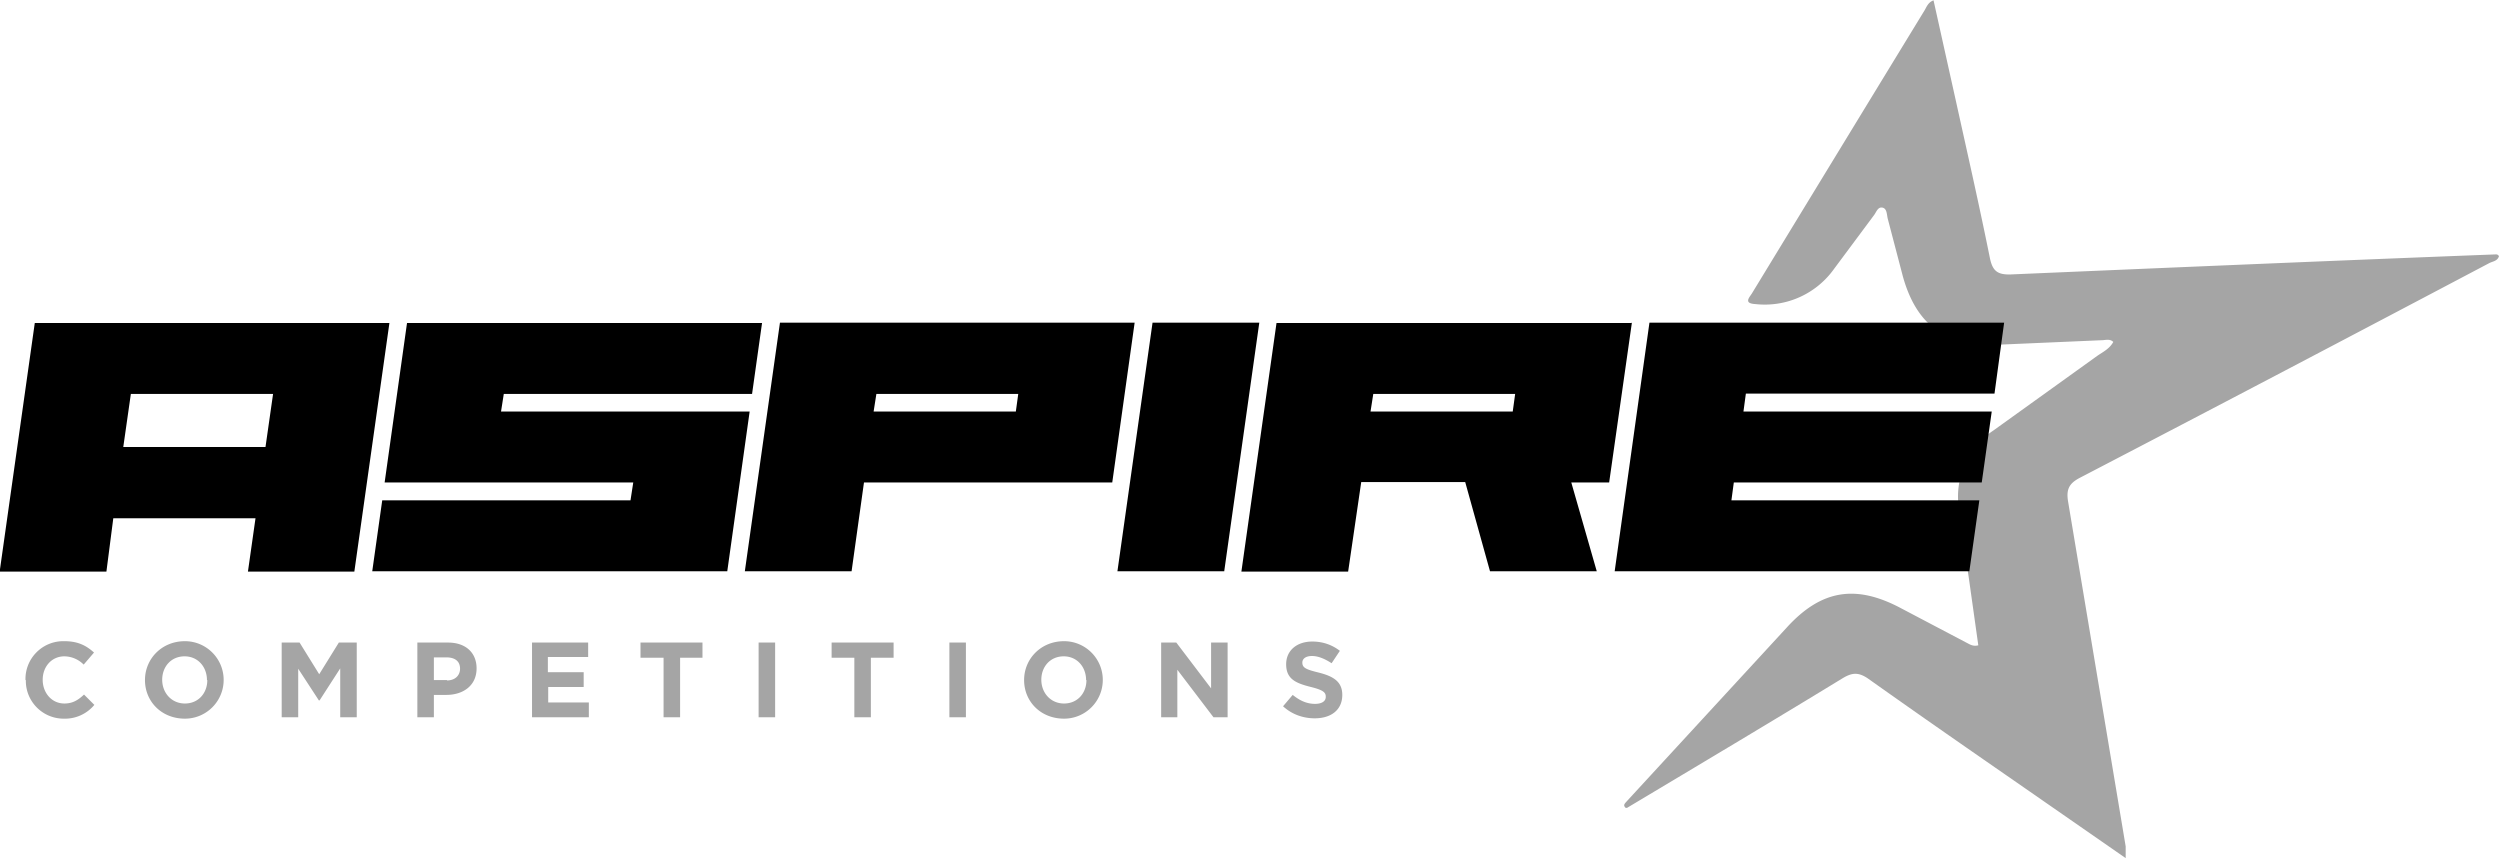
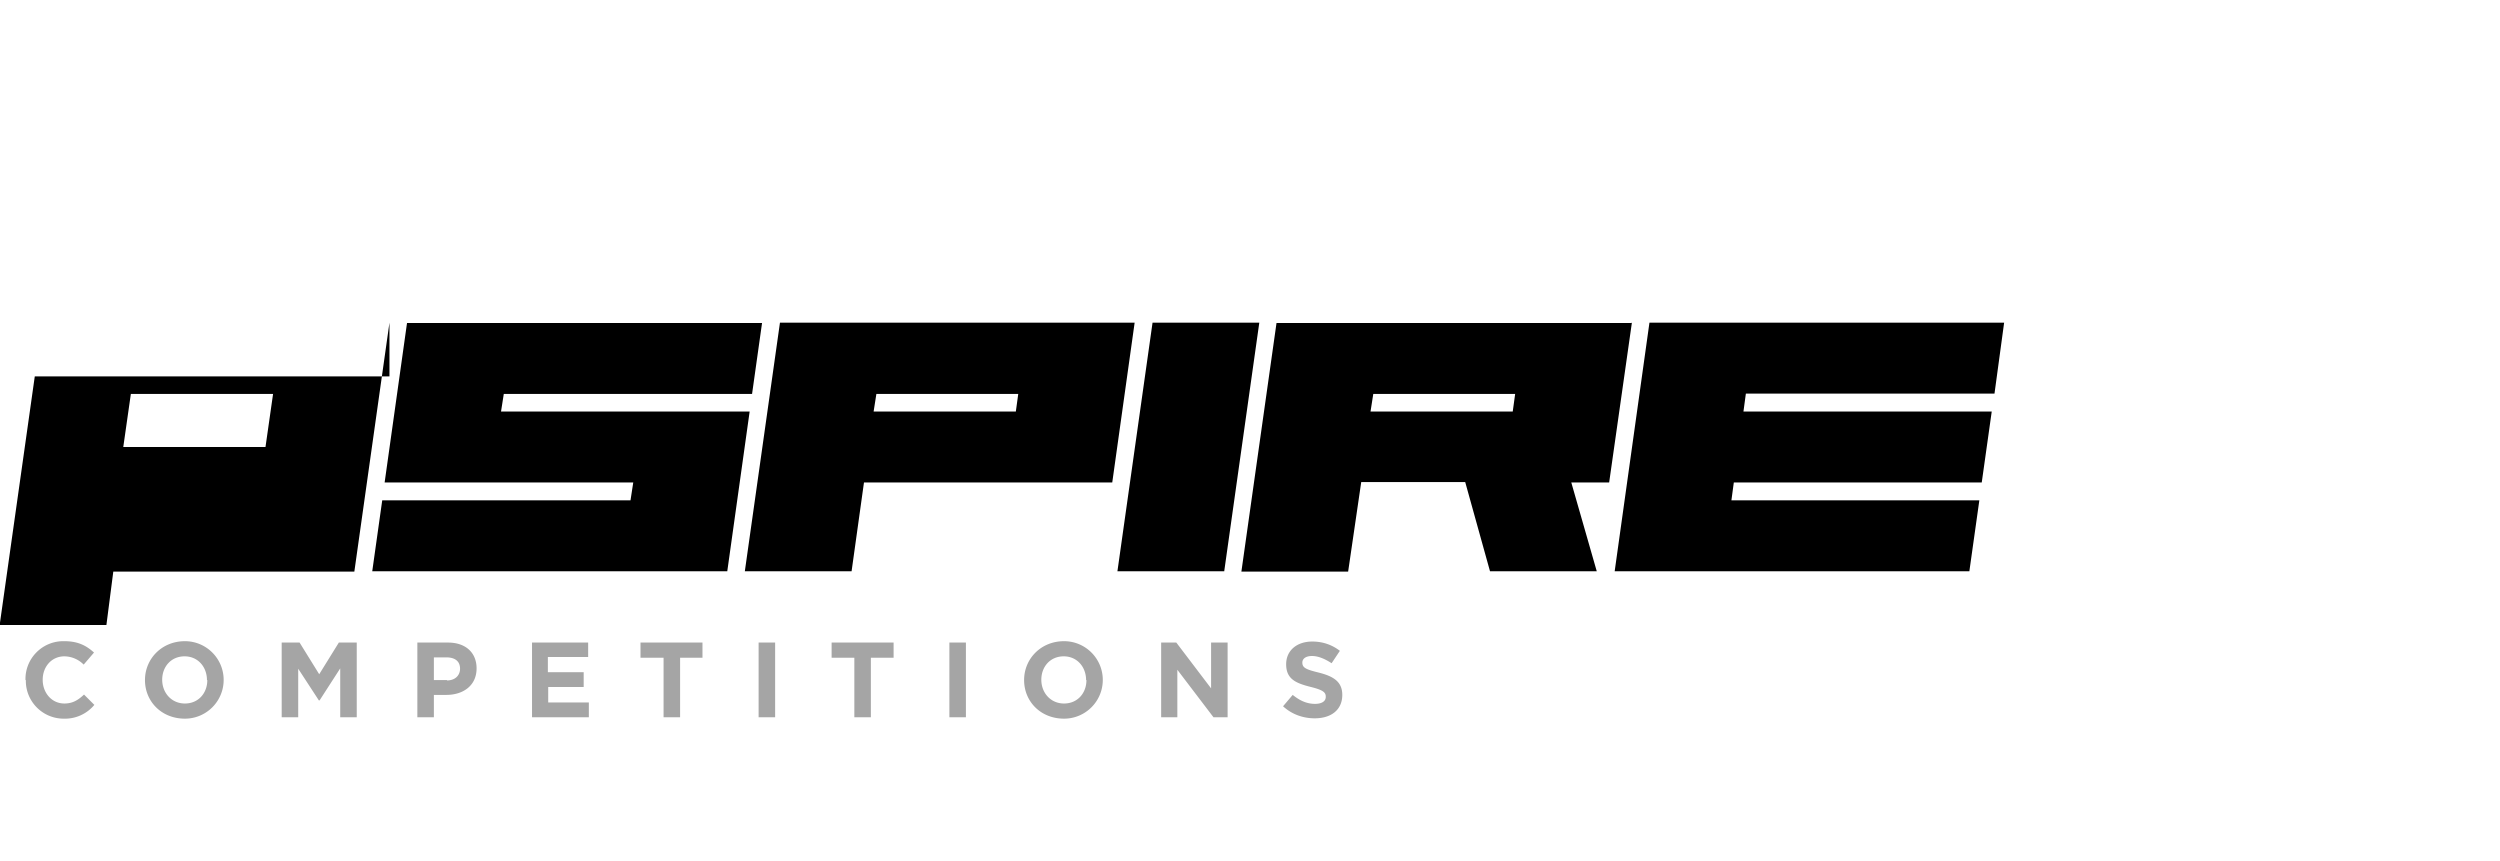
<svg xmlns="http://www.w3.org/2000/svg" id="Layer_1" version="1.1" viewBox="0 0 726 250">
  <defs>
    <style>.st0{fill:#a5a5a5}</style>
  </defs>
-   <path d="M617.3 249.2 588.2 229c-15.3-10.6-30.6-21.2-45.8-32-2.7-1.8-4.5-1.7-7.2-.1-20.8 12.7-41.8 25.2-62.7 37.7h-.4c-.9-.8-.2-1.3.4-2l46.5-50.5c10-10.9 20-12.4 33-5.5l19 10c1 .5 1.9 1.2 3.5.8l-2.8-19.9c-1-6.5-2-13-2.8-19.6a23.1 23.1 0 0 1 10-22.9l30.2-21.7c1.6-1.1 3.5-2 4.6-4-1-1-2.3-.5-3.4-.5l-30 1.3c-15 .7-23.7-5.5-27.7-19.8l-4.4-16.8c-.3-1.2-.2-2.9-1.5-3.2-1.4-.3-1.8 1.3-2.5 2.2l-11.6 15.6a24.7 24.7 0 0 1-22.9 10.2c-3.3-.2-1.8-1.8-1-3 16.72-27.44 33.45-54.88 50.2-82.3.6-1 1-2.3 2.6-2.9l6.4 28.8c3.4 15.4 6.9 30.8 10 46.2.8 3.7 2.3 4.7 6 4.6 46.8-2 93.6-4 140.3-5.8.6 0 1.1-.2 1.5.5-.4 1.4-1.8 1.5-2.8 2-39.6 20.9-79.2 41.7-119 62.4-3.2 1.7-3.9 3.5-3.3 7l16.7 100z" class="st0" />
-   <path d="M113.1 93.7 102.9 166H72l2.2-15.5H32.9l-2 15.5h-31l10.2-72.2h103zm-33.8 20.7H38l-2.2 15.4h41.3zm28.8 51.5 2.9-20.6h72.1l.8-5.2h-72.2l6.5-46.3h103.1l-2.9 20.6h-72.1l-.8 5.1h72.2l-6.5 46.4zm221.4-72.2-6.5 46.4h-72.1l-3.6 25.8h-31l10.2-72.2zm-33.8 20.7h-41.2l-.8 5.1H295zm59.8 51.5h-31l10.2-72.2h31L355.5 166zm118.4-72.2-6.6 46.4h-11l7.4 25.8h-31l-7.2-25.9h-30.2l-3.8 26h-31l10.2-72.2h103zM440 114.4h-41.2l-.8 5.1h41.3zm62.7 30.9h72.1l-2.9 20.6h-103L479 93.7h103l-2.8 20.6H507l-.7 5.2h72.1l-2.9 20.6h-72l-.7 5.2z" />
+   <path d="M113.1 93.7 102.9 166H72H32.9l-2 15.5h-31l10.2-72.2h103zm-33.8 20.7H38l-2.2 15.4h41.3zm28.8 51.5 2.9-20.6h72.1l.8-5.2h-72.2l6.5-46.3h103.1l-2.9 20.6h-72.1l-.8 5.1h72.2l-6.5 46.4zm221.4-72.2-6.5 46.4h-72.1l-3.6 25.8h-31l10.2-72.2zm-33.8 20.7h-41.2l-.8 5.1H295zm59.8 51.5h-31l10.2-72.2h31L355.5 166zm118.4-72.2-6.6 46.4h-11l7.4 25.8h-31l-7.2-25.9h-30.2l-3.8 26h-31l10.2-72.2h103zM440 114.4h-41.2l-.8 5.1h41.3zm62.7 30.9h72.1l-2.9 20.6h-103L479 93.7h103l-2.8 20.6H507l-.7 5.2h72.1l-2.9 20.6h-72l-.7 5.2z" />
  <path d="M7.4 197.5c-.17-6.07 4.62-11.13 10.69-11.3h.61c4.1 0 6.5 1.4 8.6 3.3l-3 3.5a8 8 0 0 0-5.6-2.4c-3.7 0-6.3 3-6.3 6.8s2.6 6.9 6.3 6.9c2.4 0 4-1 5.7-2.6l3 3a11.09 11.09 0 0 1-8.9 4c-6.08 0-11-4.92-11-11v-.2zm34.7 0c0-6.2 4.9-11.3 11.6-11.3 6.21 0 11.25 5.04 11.25 11.25S59.91 208.7 53.7 208.7c-6.8 0-11.6-5-11.6-11.2m18 0c0-3.8-2.6-6.9-6.5-6.9s-6.5 3-6.5 6.8 2.7 6.9 6.6 6.9 6.5-3 6.5-6.8zm21.7-10.9H87l5.7 9.2 5.7-9.2h5.2v21.7h-4.8v-14.2l-6 9.3h-.2l-6-9.2v14.1h-4.8zm39.4 0h8.9c5.2 0 8.3 3 8.3 7.5 0 5-3.9 7.7-8.8 7.7H126v6.5h-4.8zm8.6 11c2.4 0 3.8-1.5 3.8-3.4 0-2.2-1.5-3.3-4-3.3H126v6.6h3.8zm24.6-11h16.4v4.2h-11.7v4.4h10.4v4.3h-10.3v4.5H171v4.3h-16.5v-21.7zm38.2 4.4H186v-4.4h18v4.4h-6.5v17.3h-4.8V191zm27.7-4.4h4.8v21.7h-4.8zM248 191h-6.5v-4.4h18v4.4h-6.6v17.3h-4.8V191zm27.7-4.4h4.8v21.7h-4.8zm21.7 10.9c0-6.2 4.9-11.3 11.6-11.3 6.21 0 11.25 5.04 11.25 11.25S315.21 208.7 309 208.7c-6.8 0-11.6-5-11.6-11.2m18 0c0-3.8-2.6-6.9-6.5-6.9s-6.5 3-6.5 6.8 2.7 6.9 6.6 6.9 6.5-3 6.5-6.8zm21.7-10.9h4.5l10.1 13.3v-13.3h4.8v21.7h-4.1l-10.5-13.8v13.8h-4.7v-21.7zm35.5 18.5 2.8-3.3c2 1.6 4 2.6 6.5 2.6 2 0 3.1-.8 3.1-2v-.1c0-1.2-.7-1.9-4.3-2.8-4.4-1.1-7.2-2.3-7.2-6.6 0-4 3.1-6.6 7.6-6.6 3.1 0 5.8 1 8 2.7l-2.4 3.6c-2-1.3-3.9-2.1-5.7-2.1s-2.8.8-2.8 1.9c0 1.5 1 2 4.7 2.9 4.4 1.1 6.9 2.7 6.9 6.5 0 4.4-3.3 6.8-8 6.8-3.3 0-6.6-1.1-9.2-3.5" class="st0" />
</svg>